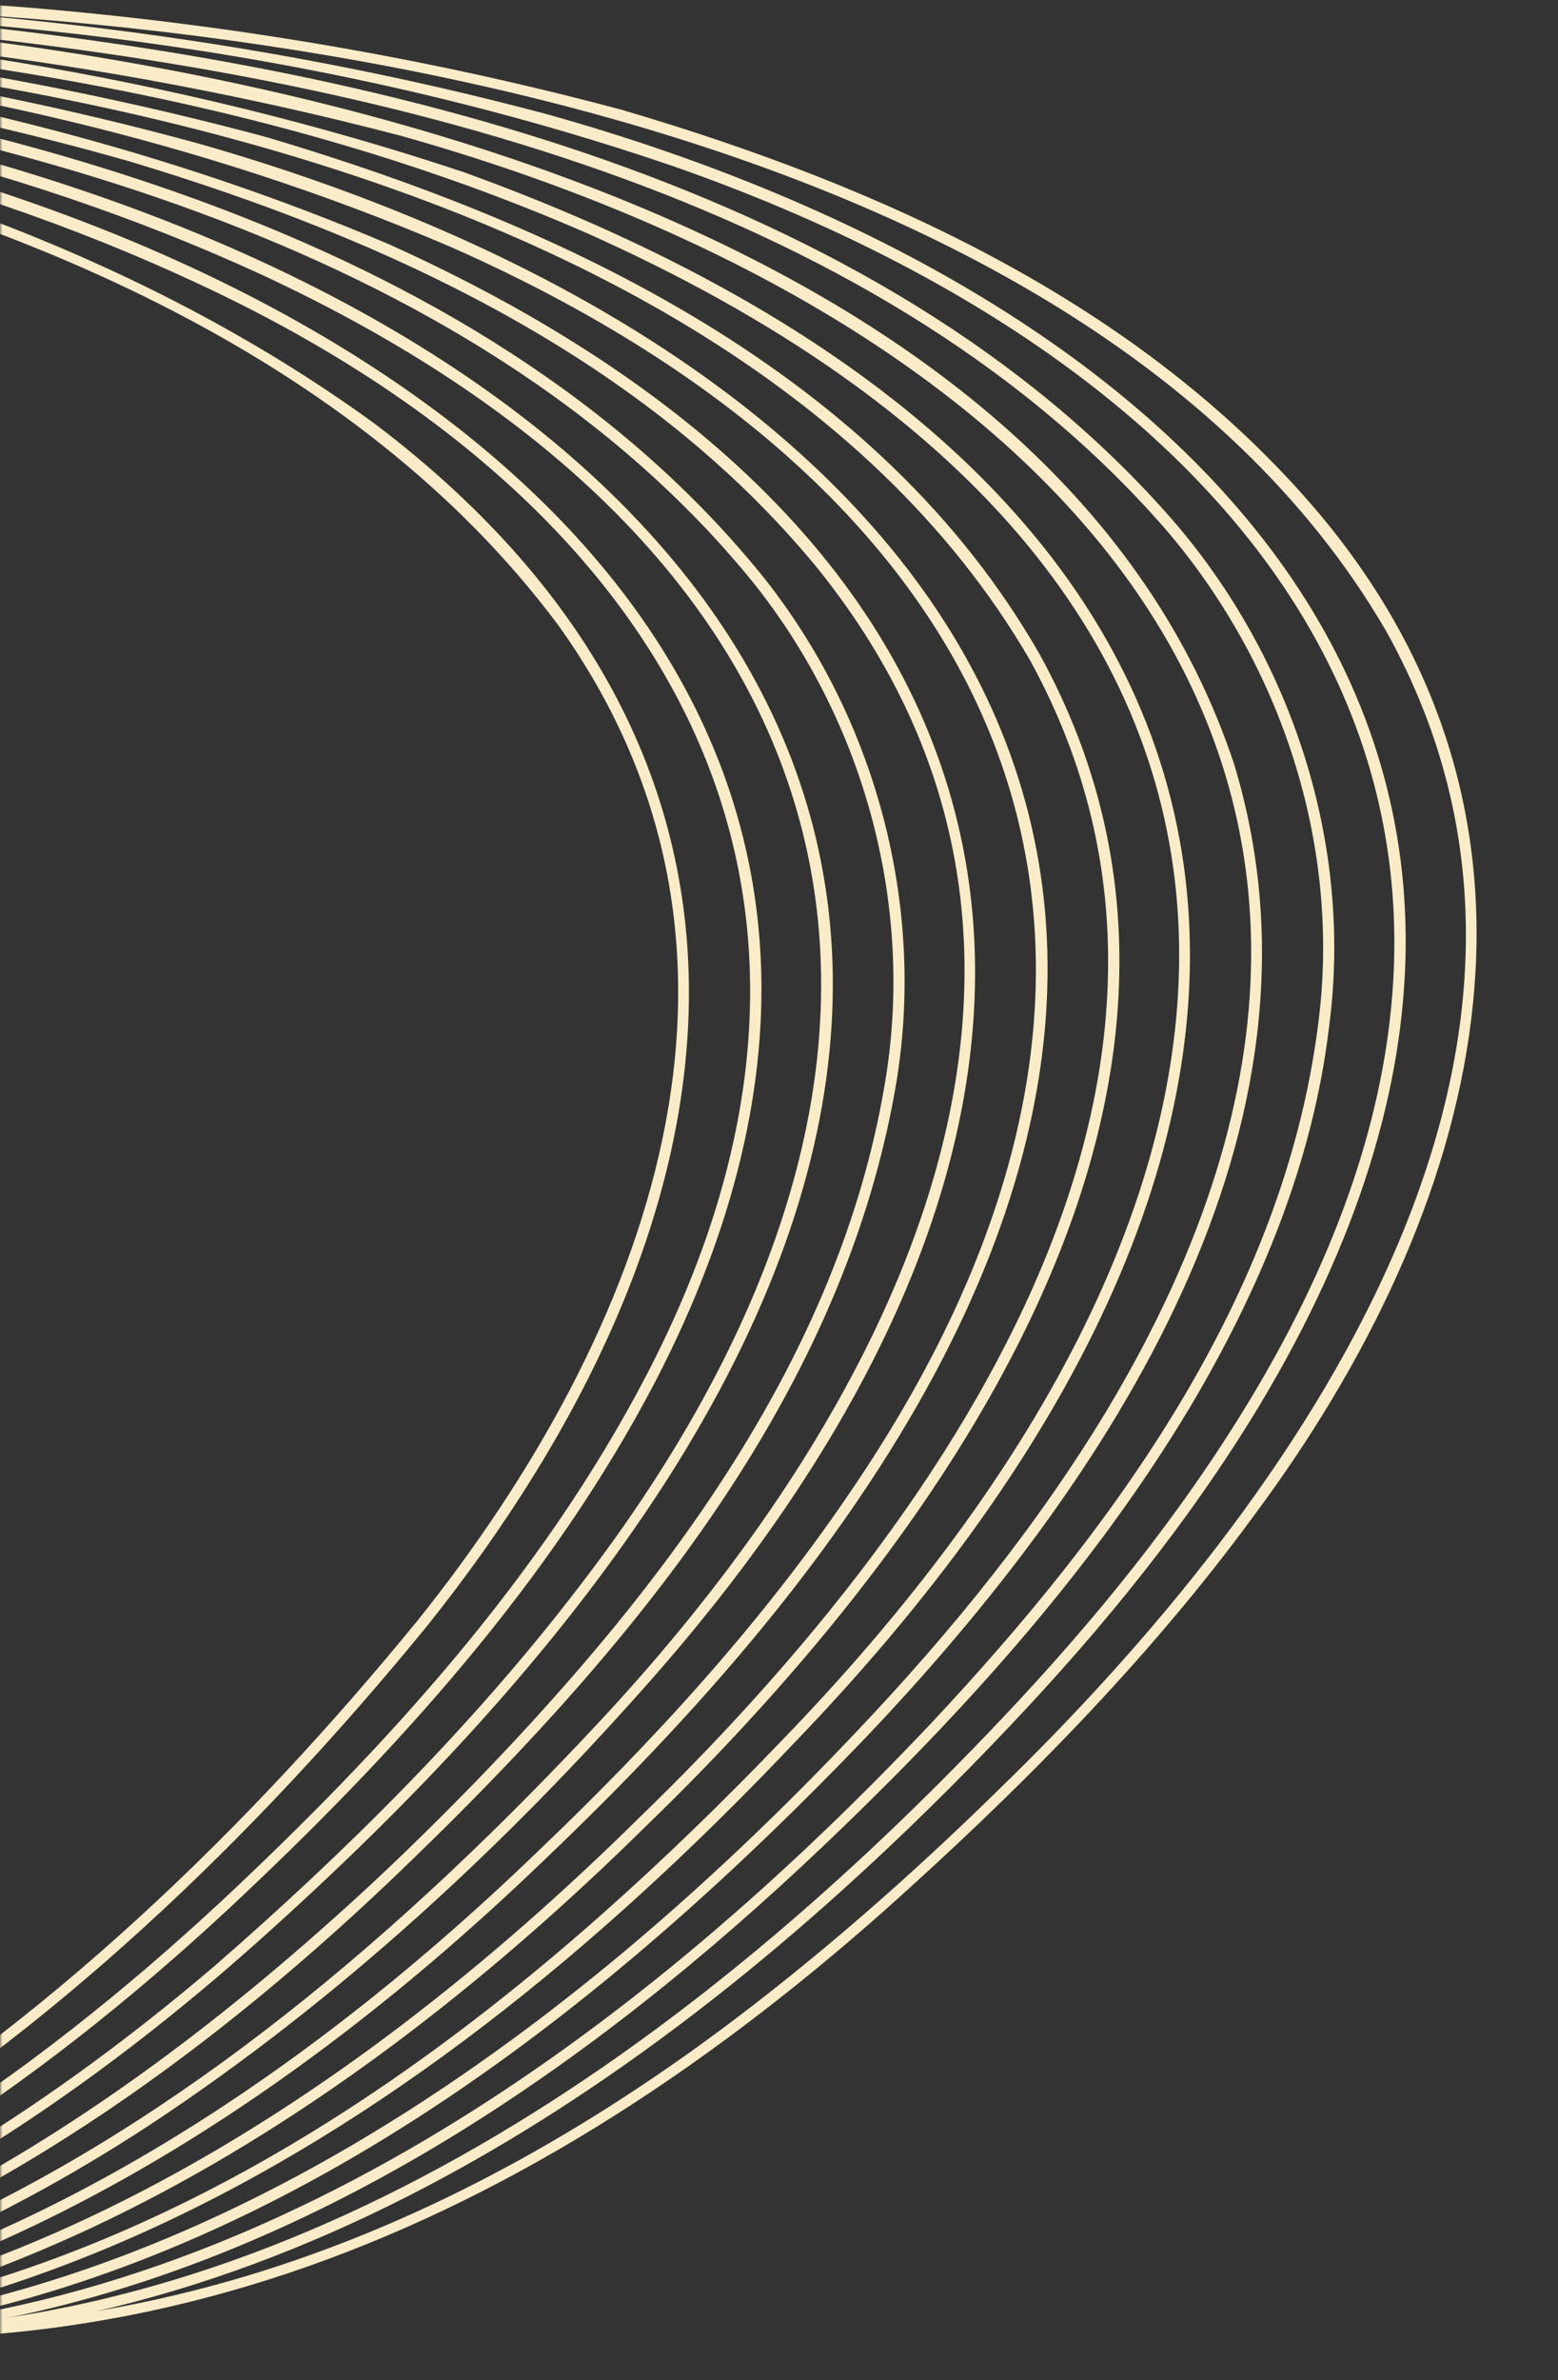
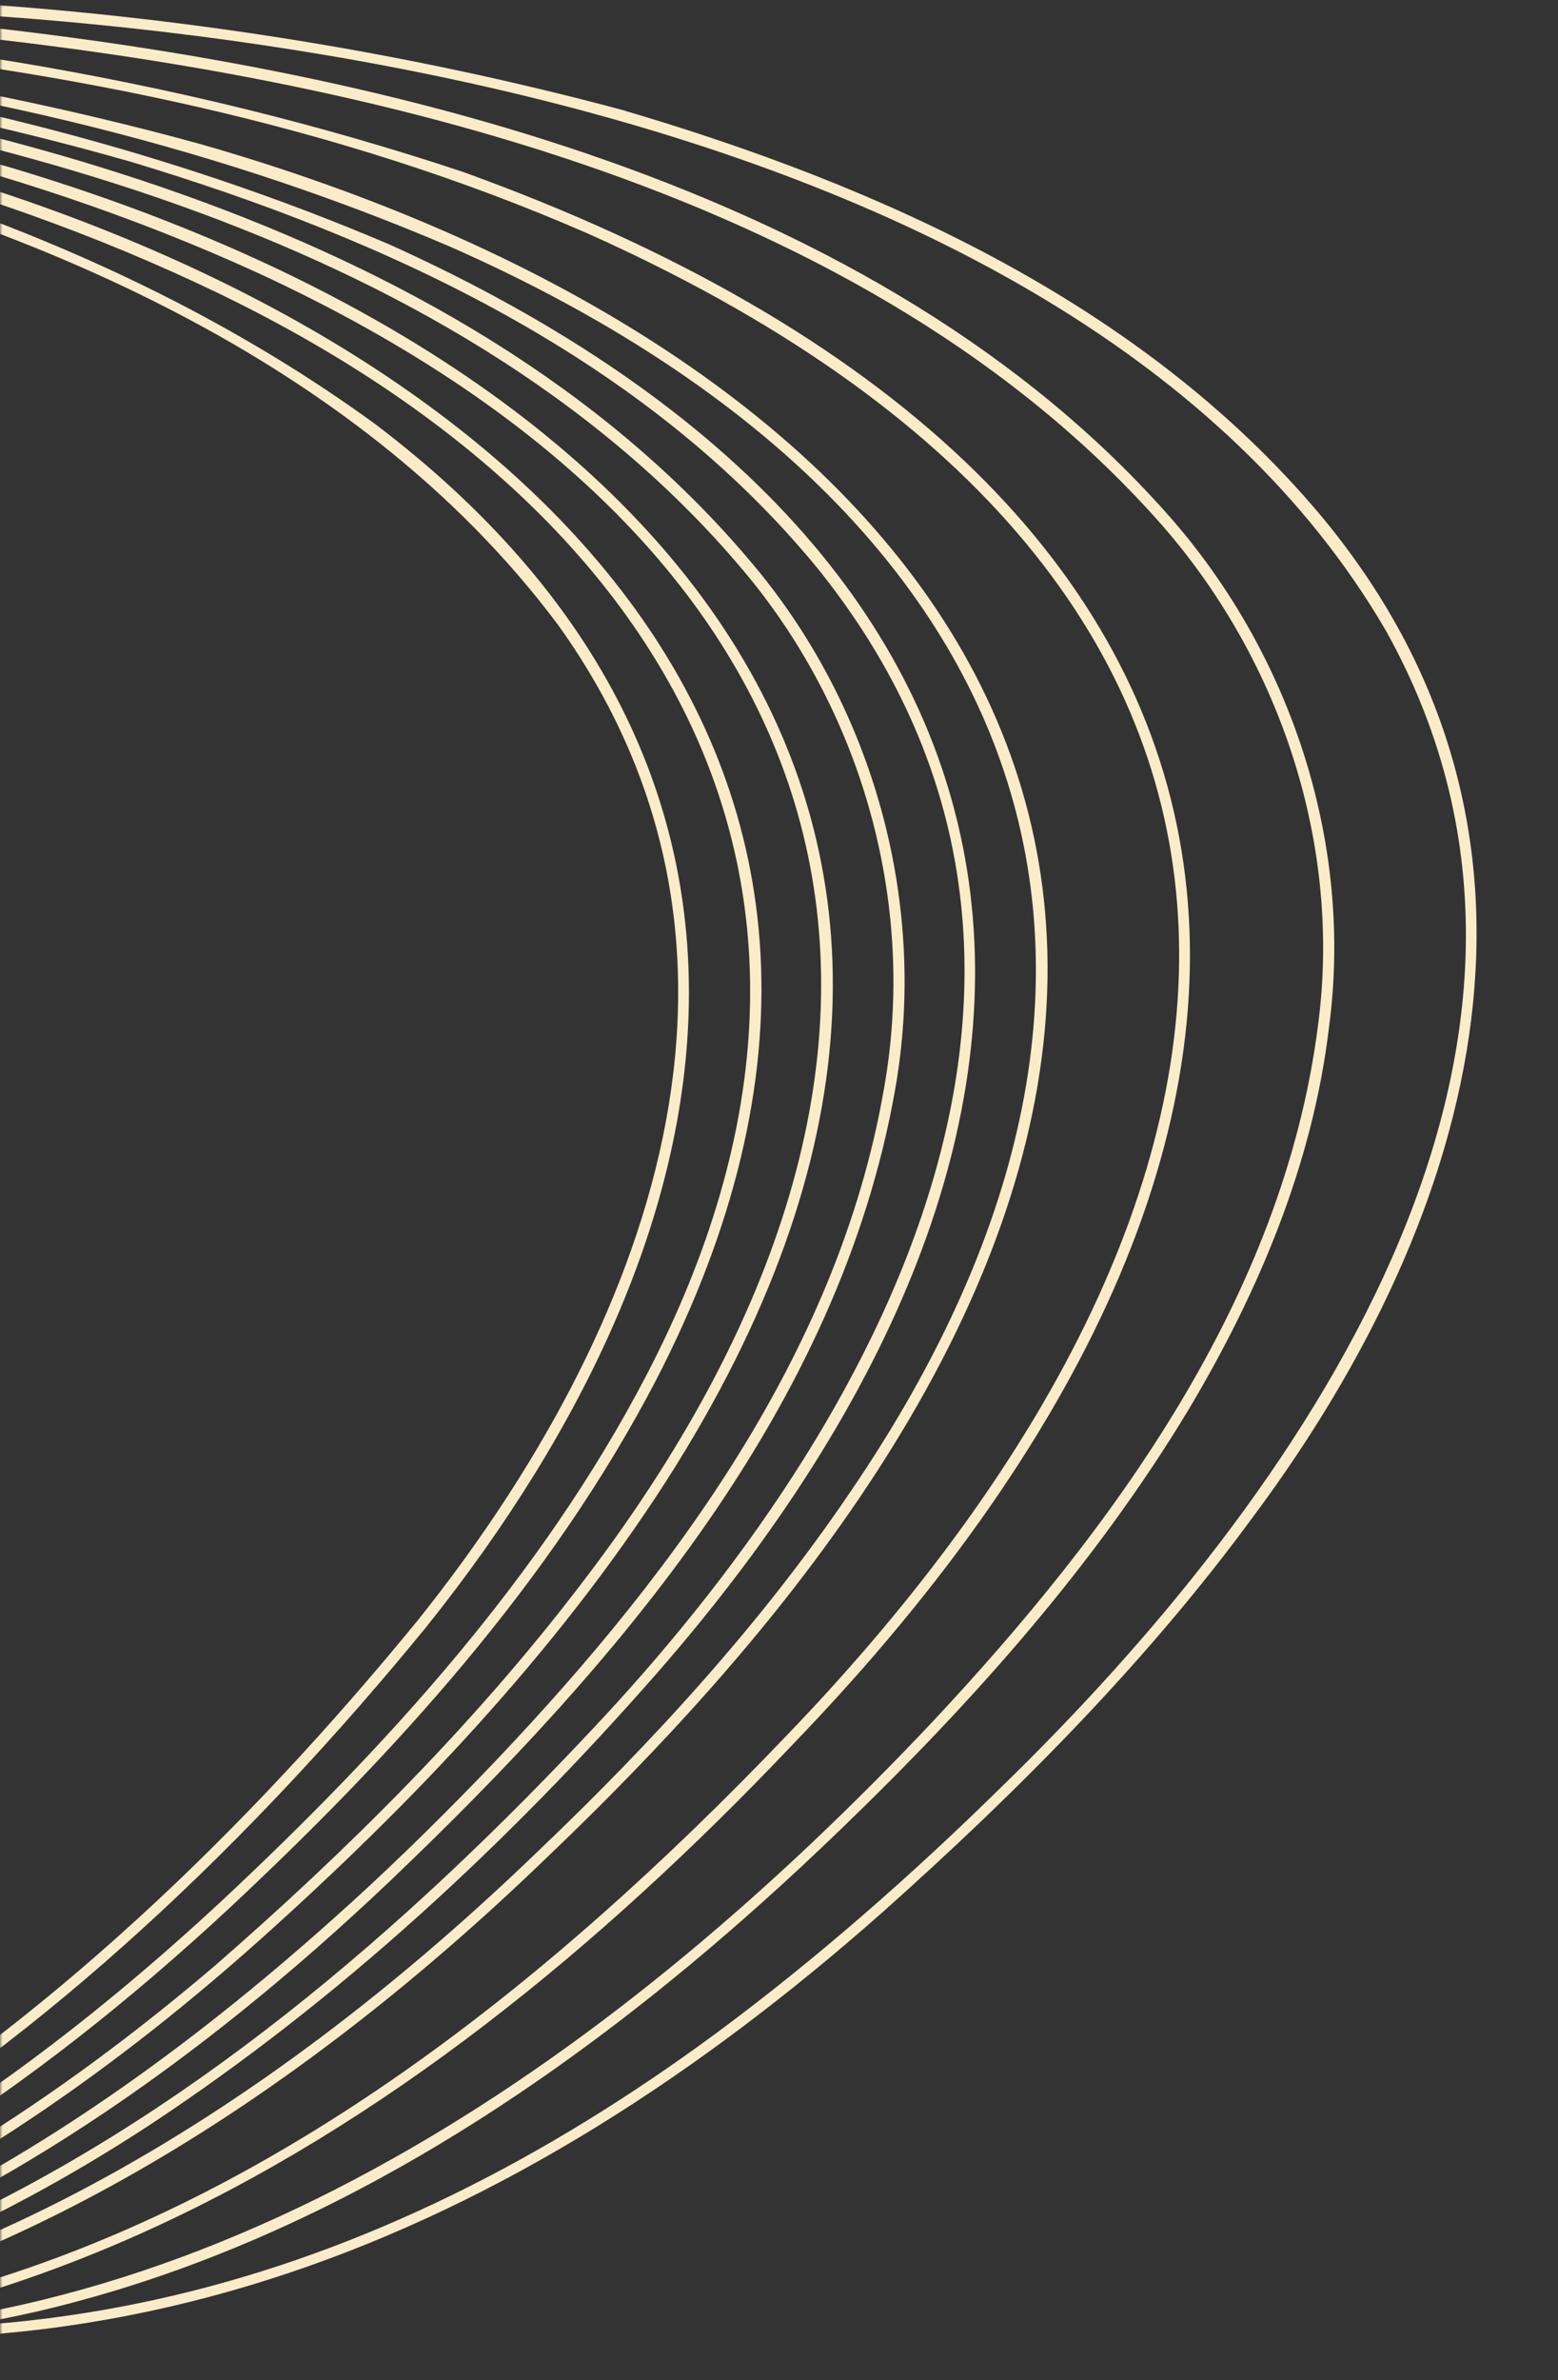
<svg xmlns="http://www.w3.org/2000/svg" width="315" height="481" viewBox="0 0 315 481" fill="none">
  <rect x="0" y="0" width="315" height="481" fill="#333333" stroke="none" />
  <mask id="mask0_536_4175" style="mask-type:alpha" maskUnits="userSpaceOnUse" x="0" y="0" width="315" height="481">
    <rect width="315" height="480" transform="matrix(-1 0 0 1 315 0.5)" fill="#D9D9D9" />
  </mask>
  <g mask="url(#mask0_536_4175)">
    <path d="M-748.83 832.387C-865.349 745.158 -976.795 594.166 -854.81 462.513C-829.93 435.39 -800.044 413.295 -768.678 394.206C-722.031 365.084 -668.927 344.34 -613.382 343.664C-461.837 340.437 -343.36 461.072 -195.861 476.839C-80.191 489.391 16.849 413.593 86.22 328.731C150.911 247.959 166.476 154.317 75.803 85.656C-25.196 12.189 -176.381 4.141 -297.2 15.132C-462.268 31.453 -623.2 89.755 -760.141 183.372C-790.556 204.081 -821.905 223.455 -854.441 240.647C-1236.29 443.456 -1300.58 69.034 -1009.28 -113.443C-1101.71 -56.321 -1182.63 37.464 -1191.34 149.33C-1195.43 205.655 -1172.14 263.032 -1118.11 286.718C-1066.65 309.454 -1007.67 300.85 -955.43 285.086C-884.875 263.08 -820.11 225.979 -759.122 184.841C-622.277 91.671 -461.761 33.432 -296.99 17.263C-171.012 4.637 31.205 16.956 112.849 126.306C160.51 192.779 130.944 269.343 84.509 327.375C15.569 411.737 -80.698 487.231 -195.654 474.824C-343.069 458.927 -461.766 338.591 -613.404 342.143C-669.204 342.9 -722.524 363.786 -769.334 393.107C-800.754 412.308 -830.726 434.485 -855.612 461.767C-977.57 594.145 -866.064 745.049 -748.83 832.387Z" fill="#FAECC8" />
    <path d="M-748.83 832.387C-821.551 773.411 -900.688 678.089 -895.333 579.309C-892.598 532.29 -870.171 491.161 -837.961 457.614C-812.544 431.104 -782.459 409.389 -750.799 390.905C-719.261 372.19 -685.428 356.827 -649.355 349.469C-497.73 316.533 -371.119 429.748 -232.088 467.183C-123.55 496.959 -33.891 460.098 46.128 385.82C79.677 354.487 111.313 319.832 132.647 278.887C197.402 153.53 104.499 69.853 -11.085 35.295C-219.776 -24.448 -463.168 26.478 -652.319 125.851C-717.901 159.457 -775.397 206.438 -840.967 240.041C-873.23 257.039 -907.399 272.18 -942.31 282.845C-996.087 299.057 -1058.06 307.755 -1109.89 281.15C-1110.9 280.615 -1111.96 280.166 -1112.93 279.56L-1118.79 276.011C-1119.77 275.419 -1120.77 274.845 -1121.66 274.147L-1127.23 270.145C-1128.18 269.511 -1129.03 268.754 -1129.9 268.014L-1135.14 263.575C-1137.58 261.178 -1140.04 258.784 -1142.39 256.3L-1146.85 251.087L-1147.95 249.786L-1148.96 248.397L-1153 242.868C-1154.86 240.001 -1156.65 237.066 -1158.39 234.119L-1161.54 228.028L-1162.33 226.509C-1163.73 222.99 -1165.75 219.062 -1166.91 215.418L-1169.16 208.942C-1169.9 206.015 -1172.1 198.898 -1172.57 195.648C-1179.79 161.932 -1175.77 126.687 -1166.08 93.836C-1138.97 5.442 -1072.26 -66.292 -994.775 -114.506C-1072.47 -66.452 -1139.4 5.196 -1166.76 93.633C-1175.98 124.409 -1180.03 157.202 -1174.85 189.071C-1174.18 192.282 -1173.56 195.997 -1172.84 199.229C-1172.6 200.355 -1172.24 201.45 -1171.96 202.563L-1170.14 209.226C-1168.64 213.321 -1167.15 218.343 -1165.33 222.181C-1164.45 224.169 -1163.52 226.637 -1162.49 228.489C-1160.03 233.598 -1156.95 238.818 -1153.9 243.483C-1152.93 244.917 -1150.83 247.661 -1149.85 249.091C-1149.21 250.17 -1144.27 255.843 -1143.23 257.089C-1140.07 260.316 -1136.81 263.832 -1133.28 266.694L-1130.64 268.933C-1129.77 269.684 -1128.9 270.45 -1127.95 271.095L-1122.34 275.145C-1119.84 276.952 -1116.15 278.945 -1113.51 280.629C-1063.08 308.269 -1001.81 301.383 -948.483 286.218C-919.937 278.076 -891.661 266.593 -864.854 253.893C-823.413 233.955 -783.74 210.248 -745.7 184.49C-563.919 61.335 -339.225 -4.569 -119.552 16.161C-64.942 22.058 -10.379 33.844 39.577 57.093C133.455 100.569 182.365 178.714 130.704 277.881C109.502 318.598 78.061 353.081 44.695 384.245C-34.773 458.063 -123.674 494.792 -231.548 465.247C-370.634 427.695 -497.844 314.761 -649.626 348.051C-685.837 355.482 -719.817 370.969 -751.424 389.787C-783.142 408.37 -813.306 430.19 -838.747 456.839C-871.023 490.632 -893.443 532.012 -896.078 579.269C-901.212 678.289 -821.886 773.417 -748.83 832.387Z" fill="#FAECC8" />
    <path d="M-748.83 832.387C-802.654 784.778 -851.571 723.45 -873.604 654.341C-914.613 523.526 -823.389 433.794 -715.197 378.013C-653.753 346.26 -590.04 336.135 -522.033 349.584C-410.75 371.052 -317.548 443.447 -207.63 469.343C-196.749 471.86 -184.739 473.967 -173.622 475.255C-86.178 485.779 -11.512 449.198 52.432 392.099C83.13 364.631 112.207 334.172 134.585 299.461C219.546 166.864 132.939 72.546 1.28 33.605C-174.558 -16.276 -370.948 13.498 -538.987 79.101C-607.329 106.223 -672.623 140.991 -733.234 182.592C-765.469 204.499 -798.895 224.705 -833.482 242.687C-837.837 244.803 -847.609 249.705 -851.973 251.836C-855.405 253.489 -867.223 258.795 -870.729 260.444C-885.063 266.556 -900.767 272.988 -915.596 277.838C-976.136 298.05 -1049.63 310.123 -1106.33 273.73L-1113.28 268.729C-1115.96 266.597 -1118.54 264.343 -1121.13 262.118L-1125.99 257.289C-1126.79 256.484 -1127.62 255.695 -1128.34 254.806L-1132.79 249.604C-1133.57 248.767 -1134.19 247.803 -1134.86 246.891L-1138.9 241.361L-1140.69 238.452C-1143.64 233.858 -1146.61 228.344 -1148.8 223.402L-1151.5 217.105C-1152.69 213.89 -1153.78 210.65 -1154.89 207.402C-1155.69 204.213 -1157.75 197.565 -1158.25 194.118L-1158.94 190.759C-1159.84 186.612 -1160.12 182.817 -1160.76 178.902C-1161 175.768 -1161.37 171.781 -1161.61 168.648C-1161.73 166.228 -1161.77 160.748 -1161.87 158.358L-1161.83 156.64L-1161.72 153.21C-1156.44 39.198 -1073.75 -57.31 -980.335 -115.55C-1074.04 -57.486 -1157.03 39.031 -1162.58 153.188L-1162.7 156.632L-1162.74 158.351C-1162.64 160.63 -1162.59 166.4 -1162.5 168.683C-1162.23 171.833 -1161.94 175.841 -1161.68 178.991C-1161.22 182.259 -1160.54 187.736 -1159.87 190.924C-1159.06 194.264 -1158.66 197.775 -1157.65 201.025L-1155.84 207.68C-1154.49 211.946 -1152.88 216.501 -1151.09 220.639C-1150.14 222.631 -1149.35 225.076 -1148.3 226.945L-1145.14 233.081C-1143.64 235.793 -1141.43 239.275 -1139.8 241.962C-1137.78 244.62 -1135.75 247.777 -1133.65 250.304C-1131.73 252.566 -1128.78 256.163 -1126.8 258.083L-1121.9 262.973C-1119.29 265.229 -1116.68 267.511 -1113.98 269.673L-1108.37 273.722C-1053.27 310.594 -981.527 300.168 -921.618 281.459C-916.716 279.809 -910.115 277.584 -905.287 275.929C-903.658 275.361 -891.178 270.55 -889.168 269.832C-883.139 267.314 -876.15 264.468 -870.068 261.877C-866.403 260.15 -855.142 255.101 -851.261 253.28C-809.864 233.402 -770.204 209.782 -732.197 184.081C-550.77 60.864 -326.537 -5.192 -107.106 14.906C-52.536 20.608 1.971 32.229 52.005 55.097C175.933 112.215 200.78 212.133 116.988 320.751C95.538 348.771 69.905 374.209 43.307 397.345C-21.162 452.216 -94.249 484.9 -180.169 472.382C-190.147 471.077 -200.74 468.915 -210.5 466.675C-318.861 439.94 -411.472 369.166 -521.692 348.026C-592.323 334.127 -658.88 345.723 -721.851 380.132C-828.166 436.36 -914.703 526.423 -874.113 654.55C-851.846 723.728 -802.81 784.868 -748.796 832.426L-748.83 832.387Z" fill="#FAECC8" />
    <path d="M-748.83 832.387C-808.337 775.291 -865.359 692.432 -871.392 608.243C-872.413 592.303 -871.688 576.147 -868.757 560.446C-865.423 542.569 -859.359 524.91 -850.906 508.799C-815.253 440.039 -737.141 390.13 -666.692 362.071C-488.933 295.282 -358.146 426.644 -197.246 467.943C-88.703 495.085 0.336 454.605 78.757 380.202C124.677 336.419 169.653 284.488 180.982 220.178C187.467 183.56 177.179 144.983 153.906 116.074C96.543 45.507 -7.272 20.691 -94.066 11.424C-277.159 -5.298 -463.619 39.303 -625.483 124.802C-649.771 137.788 -673.522 151.785 -696.623 166.772C-734.678 192.294 -772.91 217.695 -813.667 238.748C-824.857 244.691 -839.113 251.587 -850.715 256.8C-910.701 283.618 -984.568 306.74 -1050.11 290.625C-1094.41 279.837 -1127.24 249.667 -1140.52 205.882C-1151.75 168.459 -1148.09 128.102 -1137 91.045C-1109.7 2.935 -1043.2 -68.573 -965.865 -116.663C-1043.4 -68.725 -1110.12 2.7 -1137.68 90.842C-1148.91 128.009 -1152.69 168.565 -1141.49 206.178C-1128.18 250.401 -1095.15 280.877 -1050.42 291.849C-984.587 308.151 -910.378 285.094 -850.068 258.225C-838.399 252.995 -824.145 246.135 -812.91 240.18C-772.063 219.15 -733.748 193.788 -695.625 168.296C-672.543 153.373 -648.824 139.434 -624.567 126.516C-463.022 41.306 -276.968 -3.15 -94.295 13.624C-8.022 22.876 95.082 47.557 152.091 117.474C174.97 145.947 185.153 183.772 178.754 219.813C169.403 274.303 134.445 320.412 96.823 359.364C87.43 369.044 77.164 379.066 67.165 387.924C-53.269 495.627 -158.8 494.276 -299.892 428.62C-418.55 373.923 -534.24 309.549 -667.184 360.772C-737.909 389.062 -816.102 439.161 -851.756 508.366C-860.196 524.57 -866.256 542.335 -869.555 560.299C-872.456 576.064 -873.161 592.299 -872.079 608.283C-865.81 692.589 -808.601 775.338 -748.845 832.379L-748.83 832.387Z" fill="#FAECC8" />
    <path d="M-748.83 832.387C-814.221 763.706 -875.163 659.795 -856.944 561.908C-848.794 516.454 -823.114 476.46 -789.771 445.122C-763.15 419.96 -732.13 399.893 -699.821 382.799C-667.59 365.545 -632.872 352.588 -596.667 347.022C-444.257 322.41 -321.146 434.375 -180.345 468.174C-103.839 486.076 -35.263 472.316 30.32 429.371C68.607 404.088 102.668 372.509 132.859 338.073C230.548 226.248 220.284 113.289 78.753 49.408C-98.917 -26.399 -336.873 7.577 -512.105 77.776C-571.72 101.622 -629.047 131.177 -682.866 166.187C-728.367 196.937 -774.64 226.824 -824.383 250.321C-882.704 277.559 -950.875 301.186 -1015.96 293.264L-1019.36 292.866L-1022.73 292.253L-1029.47 291.042C-1031.7 290.607 -1033.9 289.958 -1036.12 289.435C-1041.14 288.327 -1045.95 286.529 -1050.83 284.965L-1052.42 284.319L-1058.75 281.712C-1088.72 268.578 -1111.09 244.692 -1122.85 214.164C-1130.47 193.887 -1133.58 171.966 -1132.77 150.356C-1128.51 55.609 -1068.56 -28.413 -996.322 -86.098C-981.968 -97.48 -966.94 -108.009 -951.406 -117.725C-1028.88 -69.838 -1095.52 1.504 -1123.14 89.531C-1133.71 124.515 -1137.77 162.333 -1128.93 198.113C-1119.45 236.054 -1096.46 265.579 -1060.84 282.176C-1058.58 283.134 -1055.16 284.538 -1052.87 285.487L-1051.28 286.141L-1049.64 286.688C-1043.12 288.956 -1036.48 290.83 -1029.74 292.306C-1026.9 292.818 -1022.16 293.688 -1019.57 294.159C-958.756 302.408 -897.984 283.913 -842.522 260.29C-828.158 253.977 -812.957 246.743 -799.099 239.484C-766.565 222.509 -735.191 203.405 -704.779 182.912C-584.019 99.966 -444.683 44.481 -300.142 20.908C-192.131 3.842 -79.394 2.396 26.378 32.673C78.269 48.276 130.59 72.358 165.482 115.076C227.753 192.73 181.049 283.358 122.112 346.926C39.907 435.372 -55.273 495.875 -179.915 466.232C-320.929 432.309 -444 320.718 -596.919 345.587C-633.261 351.226 -668.152 364.301 -700.463 381.661C-748.836 407.351 -795.232 440.239 -826.3 486.088C-836.58 501.174 -845.089 517.841 -850.857 535.168C-856.77 552.45 -860.041 570.875 -860.781 589.09C-864.326 678.454 -808.898 769.696 -748.864 832.396L-748.83 832.387Z" fill="#FAECC8" />
    <path d="M-748.83 832.387C-800.915 772.22 -844.931 692.307 -848.751 611.528C-850.655 567.59 -838.949 524.898 -814.53 488.283C-782.566 440.523 -734.264 406.439 -683.611 380.679C-618.984 345.934 -542.701 334.617 -471.123 351.327C-338.359 379.119 -220.949 484.859 -81.695 474.481C-7.499 468.531 57.997 426.029 110.397 375.522C133.538 353.456 155.549 329.505 173.537 303.027C266.116 166.741 178.599 68.532 40.27 29.046C-166.942 -27.788 -411.2 23.815 -598.046 123.484C-630.38 140.754 -661.584 160.088 -691.861 180.725C-741.138 213.869 -792.865 243.931 -848.18 265.856C-902.375 286.796 -964.359 302.743 -1022.03 288.256C-1069.01 276.41 -1101.79 243.595 -1113.55 196.492C-1117.91 178.815 -1119.18 160.333 -1117.96 142.18C-1110.72 50.108 -1052.35 -30.868 -981.79 -87.203C-967.444 -98.571 -952.439 -109.095 -936.915 -118.807C-1014.29 -70.948 -1080.93 0.324 -1108.59 88.24C-1119.2 123.162 -1123.26 160.98 -1114.52 196.74C-1104.86 236.088 -1079.71 267.449 -1041.93 282.928C-1029.33 288.266 -1015.64 291.664 -1002.07 293.426C-958.648 299.086 -914.682 290.142 -873.485 276.615C-843.087 266.583 -813.524 253.385 -785.138 238.675C-752.62 221.729 -721.26 202.665 -690.864 182.201C-555.168 88.966 -396.022 30.061 -232.298 12.681C-123.921 2.103 -10.145 6.509 91.058 49.873C206.031 100.569 246.063 193.148 171.712 301.785C153.824 328.141 131.932 351.999 108.907 373.962C56.861 424.17 -8.153 466.495 -81.869 472.437C-127.538 476.284 -173.172 466.42 -215.932 450.847C-301.869 419.714 -380.696 369.345 -470.791 349.736C-542.676 333.048 -619.43 344.539 -684.214 379.506C-735.005 405.424 -783.408 439.715 -815.351 487.734C-839.759 524.526 -851.432 567.474 -849.397 611.544C-845.39 692.394 -801.14 772.281 -748.845 832.379L-748.83 832.387Z" fill="#FAECC8" />
-     <path d="M-748.83 832.387C-793.01 776.256 -828.282 705.887 -836.376 634.354C-842.002 583.757 -831.789 533.292 -803.779 490.45C-771.401 440.236 -720.772 404.867 -667.836 378.82C-619.027 353.951 -564.01 340.747 -509.179 344.192C-416.763 349.466 -334.563 396.251 -251.551 432.638C-201.413 454.636 -148.497 473.751 -93.121 474.779C-5.502 477.107 70.49 428.319 130.798 368.83C191.879 309.759 257.369 218.004 210.231 132.28C177.756 75.405 114.316 45.624 53.783 27.685C-123.891 -20.02 -315.481 9.838 -484.573 76.18C-539.82 98.363 -593.092 125.486 -643.411 157.298C-655.053 164.564 -666.416 172.332 -677.831 179.947C-723.324 210.502 -770.836 238.461 -821.414 259.742C-886.727 287.206 -973.501 310.085 -1039.59 274.751C-1065.83 260.401 -1085.54 236.523 -1095.18 208.265L-1096.87 203.43L-1099.14 195.203C-1099.47 194.113 -1099.67 192.99 -1099.9 191.873L-1100.59 188.525C-1101.66 184.161 -1102.09 179.346 -1102.77 175.035C-1112.88 72.561 -1044.77 -27.094 -967.281 -88.303C-952.946 -99.668 -937.938 -110.18 -922.425 -119.889C-941.832 -107.826 -960.502 -94.446 -978.016 -79.765C-1050.81 -18.578 -1113.16 76.7 -1103.71 175.13C-1103.38 177.816 -1102.64 182.8 -1102.23 185.334C-1101.85 187.048 -1101.22 190.363 -1100.86 192.069C-1100.32 195.051 -1098.61 200.711 -1097.83 203.711C-1089.87 229.427 -1074.11 253.028 -1051.81 268.435L-1049.02 270.452L-1046.08 272.249C-1044.11 273.426 -1042.17 274.663 -1040.17 275.797L-1034.02 278.908C-1031.14 280.445 -1027.58 281.749 -1024.55 283.041C-1020.92 284.581 -1015.27 286.301 -1011.51 287.481C-1009.58 287.986 -1003.55 289.483 -1001.5 290.002C-943.629 301.816 -884.261 286.077 -830.323 265.122C-810.181 256.924 -790.347 247.848 -771.073 237.803C-738.571 220.885 -707.219 201.836 -676.826 181.408C-526.198 77.958 -346.628 16.224 -163.979 7.573C-46.756 1.8 143.741 22.439 208.225 133.371C254.786 217.975 189.548 309.013 129.275 367.279C69.412 426.36 -6.072 475.024 -93.104 472.731C-148.206 471.738 -200.853 452.683 -250.791 430.848C-333.943 394.522 -416.497 347.76 -509.114 342.637C-564.17 339.252 -619.506 352.613 -668.431 377.633C-721.505 403.837 -772.255 439.431 -804.597 489.912C-832.584 532.977 -842.734 583.629 -836.957 634.389C-828.667 705.978 -793.207 776.285 -748.848 832.368L-748.83 832.387Z" fill="#FAECC8" />
    <path d="M-748.83 832.387C-804.478 754.028 -845.775 644.913 -818.358 549.057C-793.056 458.599 -710.733 400.11 -627.468 366.152C-482.671 307.871 -365.867 374.651 -235.996 433.061C-202.428 447.613 -168.034 460.849 -132.061 468.205C-14.22 494.298 81.796 435.253 160.366 352.422C283.737 224.508 267.298 97.53 93.769 34.796C-139.429 -42.972 -439.723 31.458 -640.813 163.85C-693.722 199.697 -748.024 234.164 -807.207 258.771C-840.752 272.916 -876.017 284.144 -912.123 289.227C-954.477 295.023 -1001.02 291.616 -1036.79 266.273C-1057.34 251.983 -1072.67 230.622 -1080.75 207.018L-1081.87 203.798L-1082.43 202.18L-1082.87 200.531L-1084.68 193.95C-1086.3 187.46 -1087.43 180.419 -1088.3 173.801C-1098.29 71.345 -1030.25 -28.197 -952.768 -89.391C-938.434 -100.756 -923.433 -111.254 -907.932 -120.96C-923.468 -111.292 -938.488 -100.825 -952.857 -89.499C-1027.98 -30.091 -1092.17 61.244 -1090.18 160.219C-1089.99 167.991 -1089.03 176.435 -1087.77 184.117C-1087.12 187.452 -1086.42 190.929 -1085.65 194.197C-1085.3 195.689 -1083.73 201.157 -1083.39 202.487C-1077.07 222.704 -1066.23 241.698 -1050.77 256.329C-1049.63 257.563 -1044.5 261.908 -1043.01 263.144C-1041.58 264.336 -1039.03 266.118 -1037.48 267.251C-1033.85 270.042 -1029.73 272.256 -1025.86 274.631L-1019.71 277.742C-1018.67 278.234 -1017.67 278.82 -1016.61 279.255L-1013.43 280.566C-1011.29 281.425 -1009.2 282.367 -1007.04 283.146C-1002.93 284.462 -997.967 286.292 -993.886 287.193C-932.508 303.031 -863.69 283.93 -806.585 260.192C-755.891 238.988 -708.237 211.063 -662.625 180.548C-482.21 57.193 -259.349 -9.397 -40.59 8.91C13.82 14.15 68.181 25.137 118.444 47.018C273.873 116.273 268.302 237.334 158.824 350.936C59.835 454.359 -43.542 502.864 -184.273 451.45C-335.697 395.701 -458.563 297.361 -627.934 364.907C-711.566 399.155 -793.857 457.9 -819.075 548.852C-846.277 644.927 -804.743 754.027 -748.794 832.39L-748.83 832.387Z" fill="#FAECC8" />
-     <path d="M-748.83 832.387C-811.863 733.339 -848.167 595.517 -779.631 490.242C-746.121 438.054 -693.329 401.456 -637.68 375.836C-571.796 343.807 -495.478 335.269 -424.28 352.718C-284.023 383.141 -157.482 500.99 -7.525 467.805C64.735 451.399 124.919 403.398 175.188 350.962C224.015 299.609 271.832 227.914 249.498 154.355C214.892 50.178 71.323 14.716 -26.337 5.595C-240.884 -12.133 -459.687 51.459 -637.988 170.485C-723.404 228.708 -846.04 299.177 -952.389 289.608C-959.15 288.992 -965.987 287.819 -972.638 286.536L-982.574 284.042C-983.667 283.734 -984.734 283.347 -985.825 283.002L-992.307 280.869C-995.881 279.567 -998.36 278.356 -1001.79 277.015C-1002.83 276.574 -1003.83 276.011 -1004.85 275.516L-1010.94 272.449L-1016.79 268.93C-1017.75 268.324 -1018.75 267.786 -1019.69 267.135L-1022.46 265.149C-1039.27 253.476 -1052.51 236.965 -1061.26 218.527C-1063.83 212.845 -1066.09 206.972 -1068.02 201.034L-1068.46 199.386L-1070.27 192.804C-1071.87 186.334 -1073.01 179.259 -1073.88 172.652C-1083.59 72.383 -1018.62 -24.965 -943.657 -86.159C-927.737 -99.151 -910.92 -111.133 -893.495 -122.016C-909.023 -112.362 -924.043 -101.895 -938.412 -90.569C-1013.52 -31.176 -1077.69 60.117 -1075.75 159.067C-1075.79 162.805 -1075.07 168.947 -1074.81 172.758C-1074.4 175.185 -1073.8 180.588 -1073.35 182.957C-1072.57 186.281 -1072.09 189.782 -1071.24 193.04L-1069.44 199.673C-1063.66 219.41 -1053.44 238.127 -1038.86 252.754C-1034.31 257.483 -1028.56 262.372 -1023.16 266.119C-1020.25 268.451 -1014.8 271.498 -1011.55 273.513C-1008.94 274.834 -1004.76 276.993 -1002.32 278.142L-999.137 279.454C-997.005 280.313 -994.911 281.254 -992.761 282.048L-986.226 284.203C-985.134 284.548 -984.053 284.943 -982.946 285.26C-920.275 302.554 -850.819 283.45 -792.345 259.212C-775.465 252.225 -758.849 244.3 -742.618 235.924C-710.133 219.035 -678.783 200.021 -648.409 179.611C-443.77 39.441 -162.884 -36.495 80.987 27.427C207.111 62.779 303.738 151.685 223.84 284.897C209.715 308.321 192.384 329.659 173.579 349.494C111.963 414.742 31.214 472.954 -62.194 471.84C-117.266 471.633 -170.107 453.111 -220.117 431.547C-319.118 388.266 -421.196 330.629 -533.174 344.119C-569.65 348.088 -605.152 359.019 -638.266 374.683C-692.041 399.524 -743.002 434.513 -776.685 484.032C-805.444 525.56 -818.846 576.567 -817.272 626.819C-814.849 700.004 -787.938 771.063 -748.884 832.414L-748.83 832.387Z" fill="#FAECC8" />
    <path d="M-748.83 832.387C-788.612 761.676 -813.485 677.92 -804.837 596.371C-799.864 551.06 -782.407 507.056 -753.936 471.326C-719.986 428.058 -672.919 396.997 -623.135 374.643C-556.868 343.461 -480.561 335.779 -409.442 353.249C-269.312 383.827 -142.346 501.286 7.476 467.103C70.404 452.477 124.724 413.451 170.497 369.166C196.832 343.744 221.457 316.16 240.397 284.703C254.47 261.088 265.421 235.161 268.692 207.662C273.629 170.882 261.305 133.066 237.13 105.145C177.546 36.843 74.823 13.226 -12.056 4.497C-219.762 -12.721 -431.348 46.678 -606.407 158.128C-611.535 161.497 -618.535 166.005 -623.59 169.463C-665.083 197.697 -708.052 224.15 -753.481 245.602C-820.104 276.578 -905.542 305.072 -977.873 279.754C-979.999 278.965 -982.086 278.046 -984.193 277.192L-987.344 275.897C-988.392 275.445 -989.382 274.893 -990.406 274.398L-996.499 271.331L-1002.33 267.798C-1003.3 267.192 -1004.3 266.654 -1005.22 266L-1007.99 264.014C-1028.51 249.692 -1043.81 228.322 -1051.85 204.72C-1056.41 191.964 -1058.95 178.21 -1059.96 164.705C-1065.07 81.928 -1020.67 3.118 -964.524 -54.882C-939.074 -80.957 -909.895 -103.847 -878.997 -123.112C-894.524 -113.459 -909.545 -102.992 -923.903 -91.669C-997.87 -32.943 -1059.52 53.877 -1061.4 151.065C-1061.42 183.198 -1053.36 215.569 -1033.48 241.3C-1030.62 244.752 -1027.66 248.503 -1024.39 251.615C-1022.71 253.186 -1021.15 255.016 -1019.45 256.412L-1014.21 260.873C-1011.81 262.837 -1008.44 265.142 -1005.9 267C-1004.39 267.966 -998.828 271.354 -997.094 272.392C-994.424 273.732 -990.342 275.847 -987.861 277.021C-984.693 278.336 -981.461 279.705 -978.305 280.927L-971.77 283.082C-916.266 299.953 -856.842 286.891 -803.484 268.171C-778.776 259.182 -754.682 248.351 -731.231 236.467C-697.702 219.117 -665.311 199.633 -633.992 178.573C-453.687 55.212 -230.95 -11.442 -12.259 6.703C74.123 15.42 176.139 38.915 235.369 106.614C259.146 134.126 271.327 171.186 266.454 207.396C259.397 262.136 225.149 308.873 188.289 348.197C126.677 413.42 46.246 471.919 -47.123 471.444C-102.194 471.597 -155.122 453.291 -205.181 431.86C-288.591 396.096 -371.011 349.971 -463.357 343.345C-518.279 339.023 -573.823 350.348 -623.682 373.455C-684.956 400.859 -742.465 442.627 -775.702 502.074C-833.444 605.455 -804.27 734.321 -748.83 832.387Z" fill="#FAECC8" />
-     <path d="M-748.83 832.387C-796.096 737.383 -818.675 614.262 -770.068 515.6C-754.051 482.799 -730.435 453.923 -702.563 430.421C-632.381 373.106 -540.679 337.537 -449.364 344.944C-357.223 351.841 -275.054 397.746 -191.698 433.487C-141.387 455.007 -88.135 473.262 -32.767 473.006C61.136 473.229 142.101 414.383 204.132 348.843C223.043 328.908 240.51 307.449 254.717 283.883C335.103 149.843 239.218 59.032 110.625 23.092C-124.338 -39.612 -403.692 32.296 -603.316 164.5C-654.182 199.211 -706.995 231.824 -763.941 255.616C-797.478 269.746 -832.749 280.952 -868.846 286.021C-911.192 291.803 -957.731 288.359 -993.464 262.982C-1010.28 251.309 -1023.52 234.798 -1032.28 216.362C-1034.85 210.681 -1037.11 204.808 -1039.04 198.87L-1039.48 197.222L-1041.29 190.64C-1042.89 184.159 -1044.02 177.106 -1044.9 170.488C-1054.84 68.093 -986.793 -31.488 -909.346 -92.636C-895.02 -103.987 -880.022 -114.496 -864.518 -124.191C-880.042 -114.527 -895.066 -104.071 -909.435 -92.745C-984.548 -33.351 -1048.72 57.942 -1046.77 156.892C-1046.84 160.599 -1046.08 166.791 -1045.83 170.583C-1045.47 173.033 -1044.78 178.403 -1044.38 180.782C-1043.72 184.116 -1043.02 187.594 -1042.26 190.865L-1040.46 197.498C-1034.68 217.234 -1024.47 235.952 -1009.88 250.578C-1005.33 255.308 -999.579 260.197 -994.171 263.94C-991.259 266.273 -985.808 269.32 -982.561 271.334C-979.93 272.661 -975.781 274.806 -973.328 275.964L-970.149 277.275C-968.017 278.134 -965.923 279.076 -963.772 279.87L-957.237 282.025C-956.146 282.37 -955.065 282.765 -953.96 283.07C-891.29 300.364 -821.834 281.261 -763.362 257.011C-746.482 250.025 -729.866 242.099 -713.635 233.723C-681.151 216.834 -649.801 197.821 -619.427 177.41C-499.022 94.486 -360.155 38.731 -215.963 14.843C-99.419 -3.705 23.355 -4.931 136.032 33.556C253.276 74.532 325.338 162.448 252.814 282.71C238.689 306.134 221.355 327.462 202.542 347.31C140.885 412.497 60.565 471.099 -32.793 470.933C-87.876 471.222 -140.847 453.023 -190.947 431.664C-274.426 396.003 -356.938 350.119 -449.257 343.365C-540.97 336.088 -632.938 371.837 -703.308 429.527C-731.211 453.181 -754.85 482.244 -770.839 515.194C-819.252 614.176 -796.421 737.338 -748.83 832.387Z" fill="#FAECC8" />
-     <path d="M-748.83 832.387C-777.795 765.617 -792.957 691.602 -786.951 618.79C-777.437 500.988 -702.578 417.336 -595.968 372.988C-545.844 351.096 -490.419 340.404 -435.783 344.959C-324.677 353.145 -229.768 417.45 -126.657 452.935C-111.494 458.091 -96 462.509 -80.334 465.859C19.66 488.273 103.979 452.278 178.519 386.344C205.671 362.133 232.026 335.66 253.546 306.24C299.334 244.716 320.513 167.755 266.621 103.673C230.733 61.234 177.964 37.548 125.614 22.164C-52.042 -25.341 -243.536 4.563 -412.543 70.954C-467.761 93.153 -521.008 120.282 -571.302 152.099C-582.943 159.365 -594.291 167.142 -605.699 174.741C-643.588 200.254 -682.941 223.72 -724.218 243.326C-796.987 277.596 -902.721 311.468 -976.111 264.005L-981.653 260.033C-982.569 259.353 -983.527 258.745 -984.371 257.973L-989.573 253.562C-990 253.183 -990.454 252.836 -990.861 252.44L-992.062 251.236L-994.476 248.83C-997.419 245.976 -1000.89 241.918 -1003.54 238.649C-1012.96 226.5 -1019.9 212.576 -1024.55 197.946C-1025.7 193.662 -1027.54 187.472 -1028.25 183.049C-1029.32 178.755 -1029.75 173.822 -1030.43 169.57C-1040.45 67.109 -972.394 -32.461 -894.911 -93.656C-880.577 -105.021 -865.579 -115.529 -850.075 -125.225C-881.039 -106.026 -910.318 -83.193 -935.839 -57.16C-995.516 3.783 -1043.9 92.434 -1029.91 179.875C-1026.11 201.307 -1017.82 222.069 -1004.44 239.349C-1002.27 242.012 -1000.04 244.647 -997.76 247.222C-996.569 248.477 -994.09 250.854 -992.891 252.095L-991.676 253.308C-991.266 253.715 -990.812 254.062 -990.385 254.44C-988.123 256.37 -984.666 259.434 -982.396 260.99L-979.605 263.006C-975.98 265.797 -971.861 268.01 -967.987 270.386C-965.291 271.731 -961.255 273.859 -958.746 275.001C-955.578 276.316 -952.34 277.708 -949.182 278.893C-946.307 279.829 -942.014 281.299 -939.359 282.09C-937.414 282.566 -931.401 284.117 -929.34 284.622C-870.372 296.634 -809.823 280.314 -755.044 258.545C-735.966 250.776 -717.24 242.057 -698.969 232.582C-666.476 215.678 -635.129 196.654 -604.747 176.229C-454.192 72.775 -274.718 10.995 -92.13 2.251C24.412 -3.772 216.089 17.273 280.239 127.5C327.313 211.954 262.311 303.062 202.118 361.45C184.357 378.89 165.128 395.797 145.165 410.593C74.689 462.675 -0.491 483.276 -86.639 462.453C-153.568 446.516 -214.461 413.577 -277.512 387.046C-344.375 358.195 -417.054 336.431 -490.641 343.889C-527.02 347.23 -563.047 357.28 -596.535 371.818C-703.472 416.47 -778.298 500.606 -787.56 618.761C-793.378 691.691 -778.028 765.643 -748.884 832.414L-748.83 832.387Z" fill="#FAECC8" />
+     <path d="M-748.83 832.387C-777.795 765.617 -792.957 691.602 -786.951 618.79C-777.437 500.988 -702.578 417.336 -595.968 372.988C-545.844 351.096 -490.419 340.404 -435.783 344.959C-324.677 353.145 -229.768 417.45 -126.657 452.935C-111.494 458.091 -96 462.509 -80.334 465.859C19.66 488.273 103.979 452.278 178.519 386.344C205.671 362.133 232.026 335.66 253.546 306.24C299.334 244.716 320.513 167.755 266.621 103.673C230.733 61.234 177.964 37.548 125.614 22.164C-52.042 -25.341 -243.536 4.563 -412.543 70.954C-467.761 93.153 -521.008 120.282 -571.302 152.099C-582.943 159.365 -594.291 167.142 -605.699 174.741C-643.588 200.254 -682.941 223.72 -724.218 243.326C-796.987 277.596 -902.721 311.468 -976.111 264.005L-981.653 260.033C-982.569 259.353 -983.527 258.745 -984.371 257.973L-989.573 253.562C-990 253.183 -990.454 252.836 -990.861 252.44L-992.062 251.236L-994.476 248.83C-997.419 245.976 -1000.89 241.918 -1003.54 238.649C-1012.96 226.5 -1019.9 212.576 -1024.55 197.946C-1025.7 193.662 -1027.54 187.472 -1028.25 183.049C-1029.32 178.755 -1029.75 173.822 -1030.43 169.57C-1040.45 67.109 -972.394 -32.461 -894.911 -93.656C-880.577 -105.021 -865.579 -115.529 -850.075 -125.225C-881.039 -106.026 -910.318 -83.193 -935.839 -57.16C-995.516 3.783 -1043.9 92.434 -1029.91 179.875C-1026.11 201.307 -1017.82 222.069 -1004.44 239.349C-1002.27 242.012 -1000.04 244.647 -997.76 247.222C-996.569 248.477 -994.09 250.854 -992.891 252.095L-991.676 253.308C-991.266 253.715 -990.812 254.062 -990.385 254.44L-979.605 263.006C-975.98 265.797 -971.861 268.01 -967.987 270.386C-965.291 271.731 -961.255 273.859 -958.746 275.001C-955.578 276.316 -952.34 277.708 -949.182 278.893C-946.307 279.829 -942.014 281.299 -939.359 282.09C-937.414 282.566 -931.401 284.117 -929.34 284.622C-870.372 296.634 -809.823 280.314 -755.044 258.545C-735.966 250.776 -717.24 242.057 -698.969 232.582C-666.476 215.678 -635.129 196.654 -604.747 176.229C-454.192 72.775 -274.718 10.995 -92.13 2.251C24.412 -3.772 216.089 17.273 280.239 127.5C327.313 211.954 262.311 303.062 202.118 361.45C184.357 378.89 165.128 395.797 145.165 410.593C74.689 462.675 -0.491 483.276 -86.639 462.453C-153.568 446.516 -214.461 413.577 -277.512 387.046C-344.375 358.195 -417.054 336.431 -490.641 343.889C-527.02 347.23 -563.047 357.28 -596.535 371.818C-703.472 416.47 -778.298 500.606 -787.56 618.761C-793.378 691.691 -778.028 765.643 -748.884 832.414L-748.83 832.387Z" fill="#FAECC8" />
  </g>
</svg>